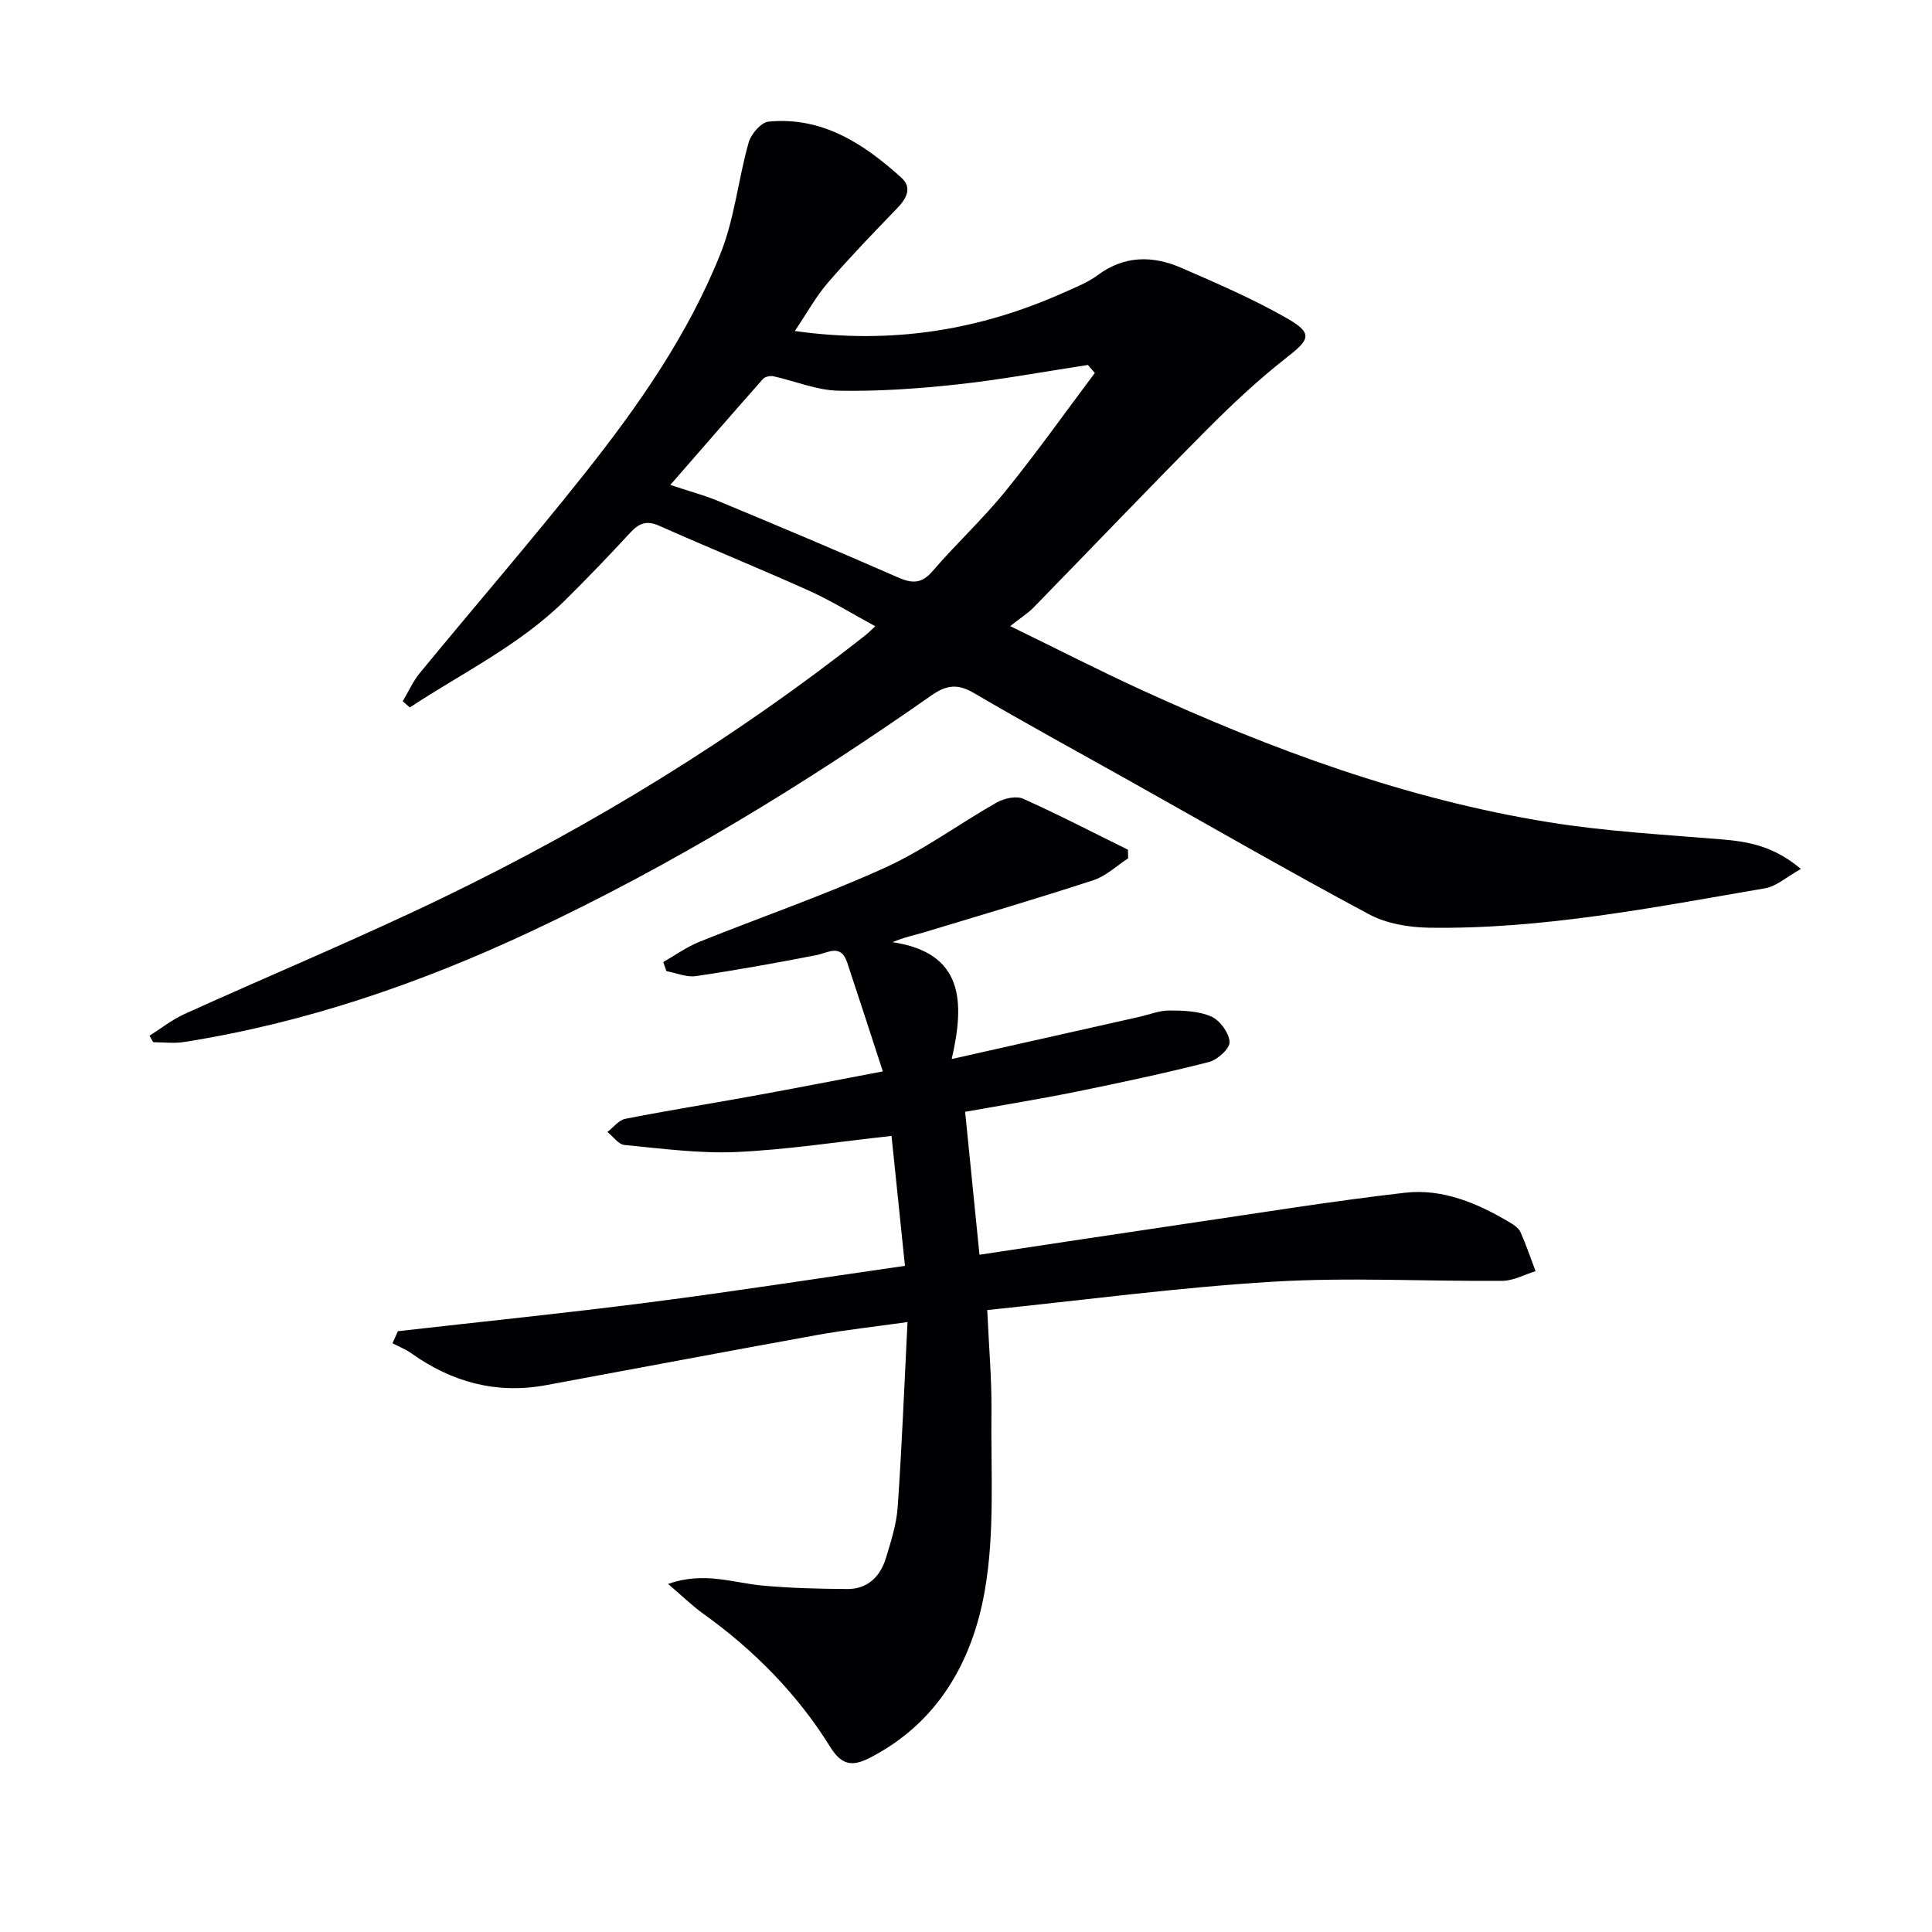
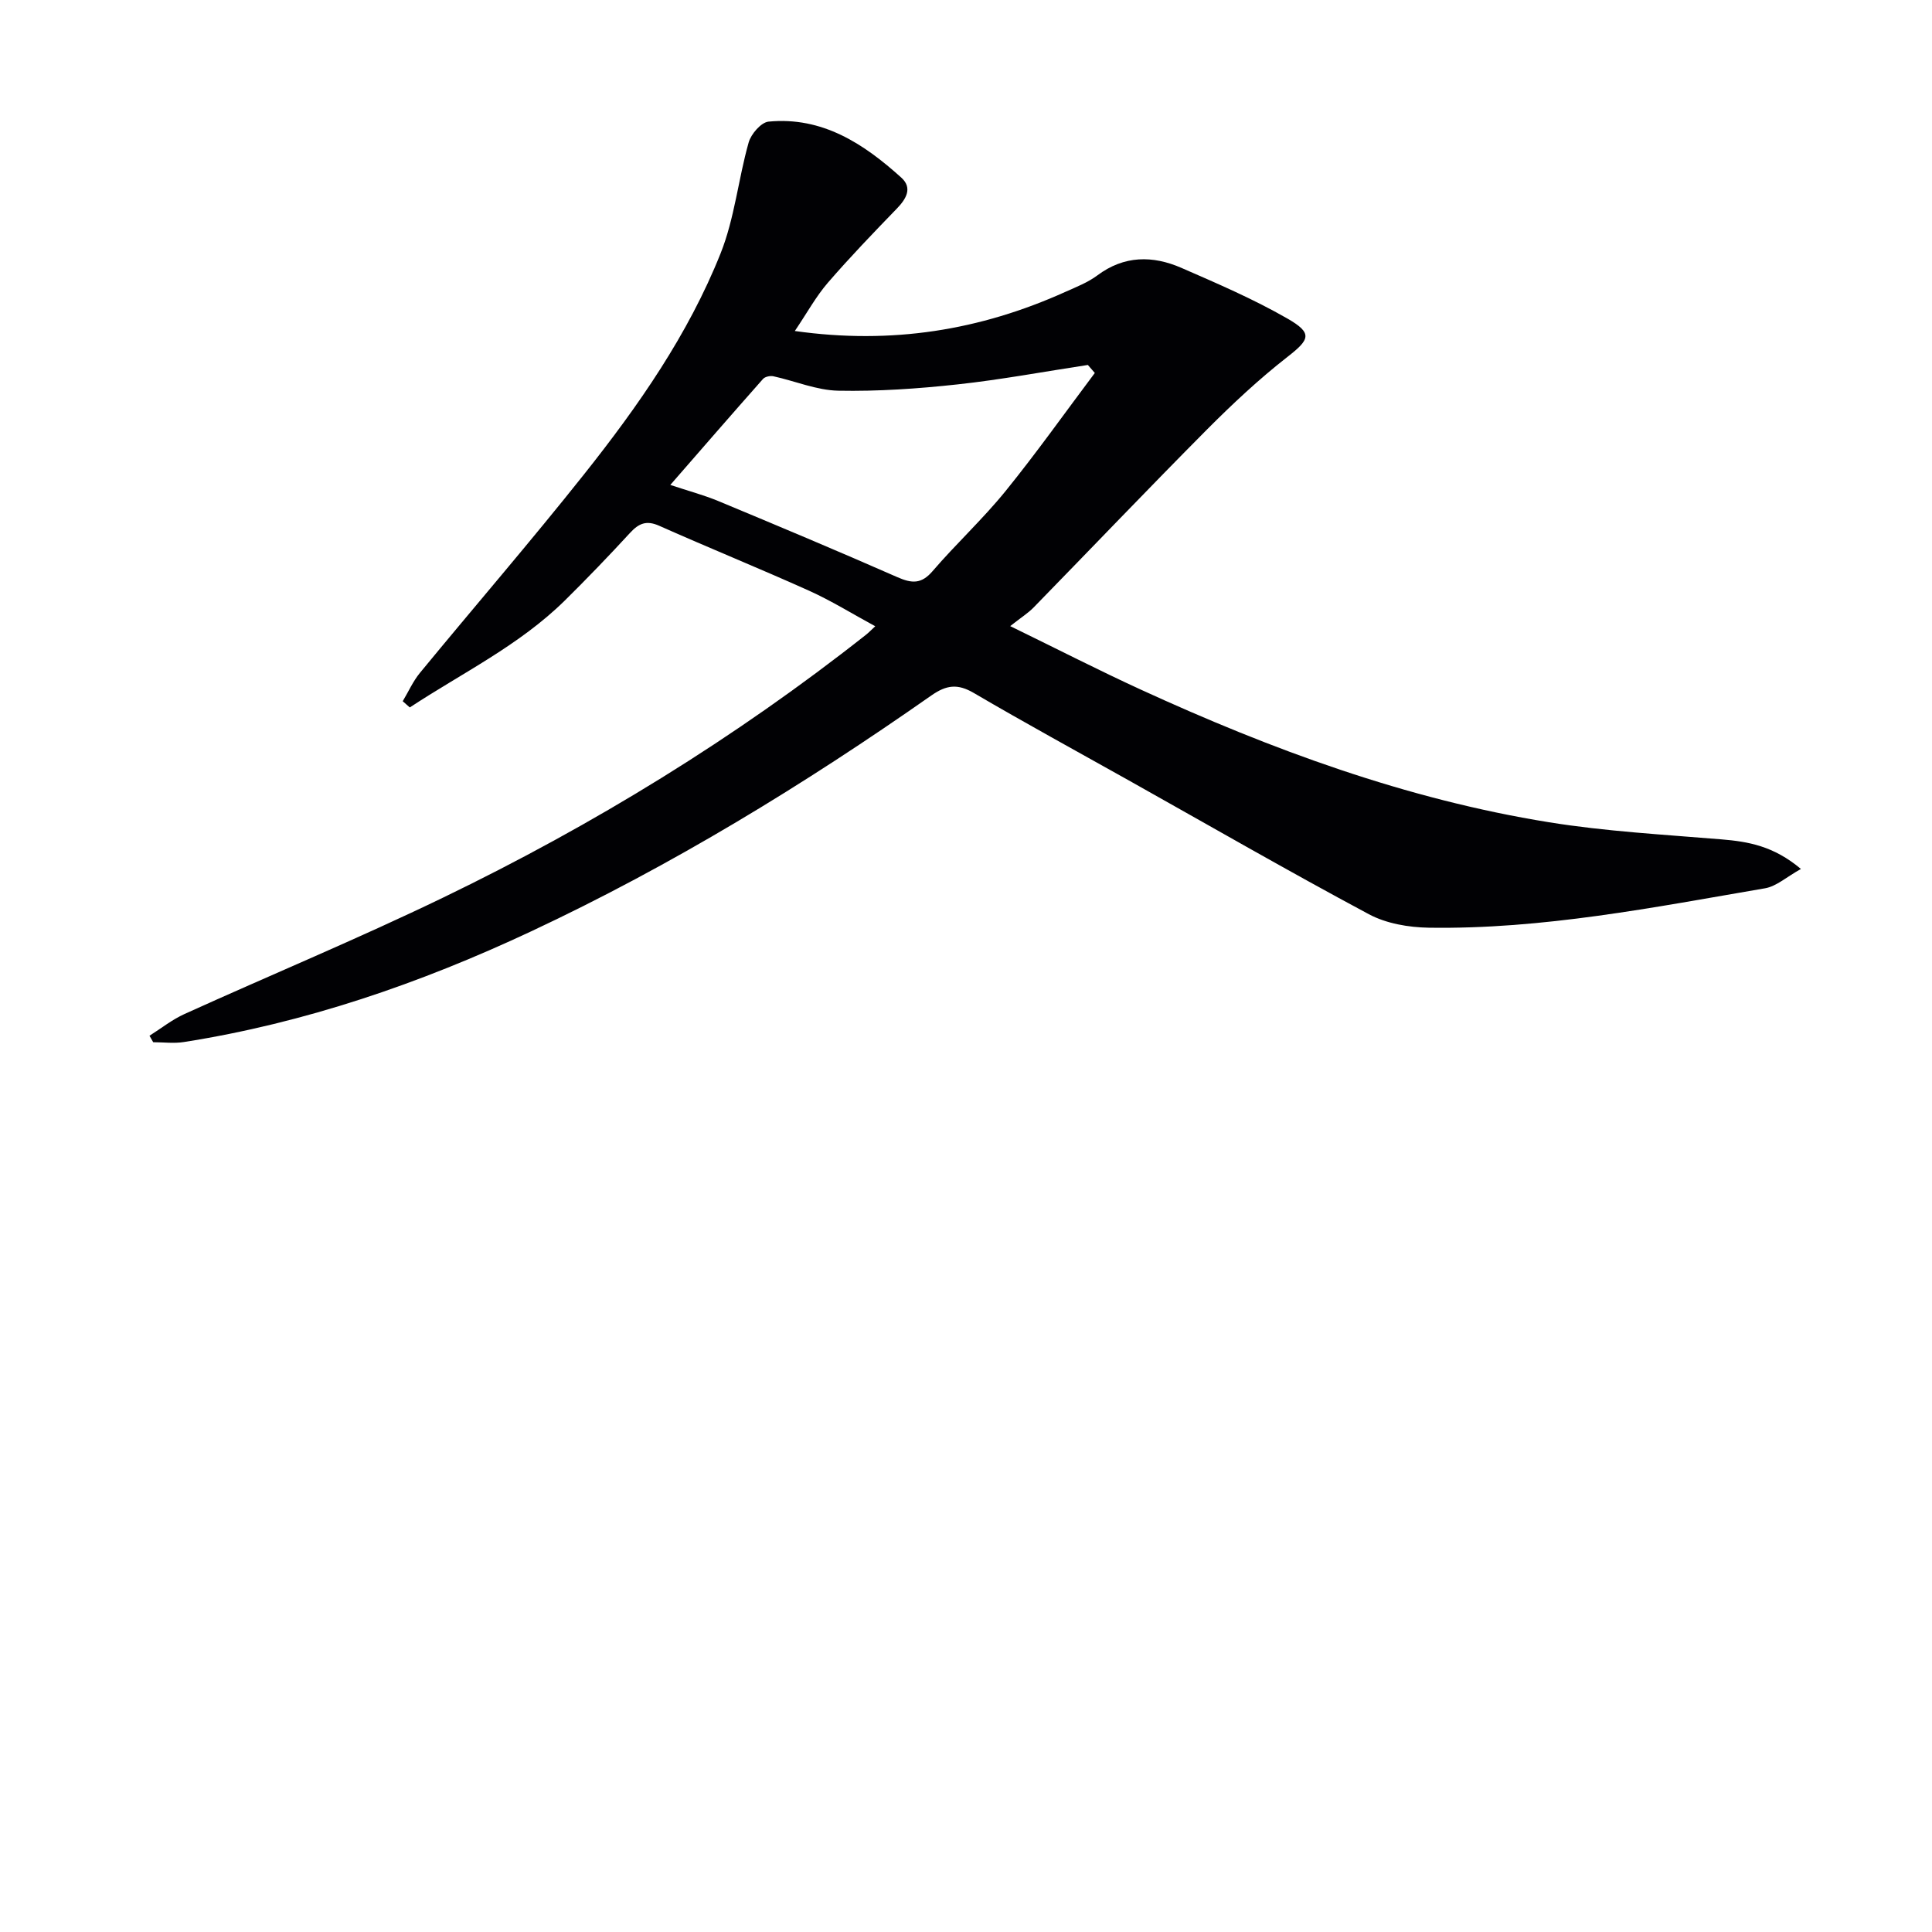
<svg xmlns="http://www.w3.org/2000/svg" enable-background="new 0 0 400 400" viewBox="0 0 400 400">
  <g fill="#010104">
    <path d="m209.15 129.63c9.81 4.78 18.33 9.15 27.03 13.14 27.11 12.43 54.97 22.71 84.53 27.47 11.78 1.9 23.77 2.55 35.68 3.54 5.55.46 10.8 1.35 16.47 6.13-2.97 1.65-5.06 3.59-7.42 4-23.07 3.95-46.1 8.53-69.66 8.16-4.16-.07-8.76-.86-12.37-2.79-16.71-8.94-33.13-18.41-49.66-27.68-10.73-6.02-21.53-11.91-32.14-18.13-3.34-1.95-5.64-1.68-8.8.53-26.34 18.45-53.71 35.18-82.87 48.84-22.96 10.76-46.74 18.95-71.86 22.9-2.07.33-4.23.04-6.36.04-.26-.45-.51-.89-.77-1.34 2.41-1.52 4.68-3.34 7.25-4.5 17.84-8.09 35.95-15.6 53.58-24.12 31.08-15.02 60.4-32.99 87.54-54.42.5-.4.94-.86 1.89-1.74-4.77-2.59-9.09-5.28-13.68-7.35-10.29-4.63-20.75-8.87-31.06-13.46-2.66-1.18-4.22-.48-6.03 1.48-4.39 4.77-8.89 9.45-13.5 14-9.43 9.29-21.25 14.99-32.1 22.14-.49-.43-.97-.86-1.46-1.29 1.18-1.97 2.13-4.13 3.57-5.88 11.31-13.75 22.96-27.23 34.03-41.17 11.18-14.08 21.51-28.87 28.21-45.67 2.9-7.26 3.66-15.36 5.81-22.96.49-1.75 2.58-4.17 4.12-4.32 11.13-1.07 19.71 4.57 27.49 11.6 2.36 2.14 1.02 4.4-.96 6.44-4.86 5.02-9.71 10.06-14.27 15.34-2.45 2.84-4.28 6.21-6.82 9.97 20.09 2.84 38.39-.16 55.99-8.09 2.27-1.02 4.67-1.95 6.64-3.42 5.56-4.16 11.47-4.15 17.43-1.55 7.43 3.24 14.92 6.46 21.92 10.48 5.31 3.05 4.64 4.33-.01 7.96-5.88 4.59-11.37 9.73-16.64 15.02-12.09 12.17-23.93 24.58-35.91 36.86-1.15 1.17-2.59 2.07-4.83 3.84zm17.52-52.41c-.48-.55-.96-1.11-1.44-1.66-9.01 1.37-17.98 3.05-27.03 4.03-8.17.89-16.44 1.46-24.64 1.3-4.5-.09-8.95-2.01-13.45-2.99-.66-.14-1.73.09-2.14.56-6.36 7.18-12.65 14.43-19.19 21.94 3.72 1.24 6.9 2.08 9.92 3.33 12.41 5.16 24.8 10.36 37.1 15.77 2.97 1.3 4.95 1.46 7.27-1.24 4.87-5.67 10.42-10.79 15.12-16.59 6.43-7.93 12.34-16.28 18.48-24.45z" />
-     <path d="m199.82 230.19c1.03 10.29 1.97 19.66 2.97 29.59 14.61-2.2 28.68-4.35 42.76-6.42 15.11-2.22 30.19-4.68 45.36-6.42 7.8-.89 15.01 2.18 21.69 6.16.84.5 1.82 1.16 2.2 1.99 1.18 2.64 2.1 5.39 3.12 8.09-2.28.7-4.55 1.98-6.83 2-15.82.14-31.69-.77-47.45.18-19.68 1.18-39.27 3.82-59.24 5.87.35 7.82.94 14.4.87 20.98-.15 12.47.75 25.19-1.42 37.34-2.58 14.49-9.72 27.21-23.83 34.42-3.52 1.8-5.76 1.54-8.12-2.27-6.83-11-15.82-20.09-26.37-27.65-2.28-1.64-4.31-3.64-7.22-6.12 7.46-2.6 13.34-.25 19.31.32 5.91.56 11.87.7 17.81.74 4.18.02 6.81-2.56 7.98-6.38 1.06-3.47 2.2-7.03 2.45-10.61.86-12.39 1.35-24.8 2.03-38.28-7.02.99-12.86 1.62-18.62 2.66-18.77 3.39-37.5 6.95-56.26 10.41-10.22 1.88-19.42-.61-27.81-6.58-1.2-.86-2.62-1.41-3.94-2.1.37-.83.75-1.67 1.12-2.5 17.31-1.97 34.64-3.73 51.91-5.95 17.42-2.24 34.78-4.95 53.07-7.58-.92-8.9-1.85-17.89-2.78-26.9-11.06 1.21-21.54 2.85-32.07 3.33-7.71.35-15.49-.72-23.21-1.45-1.25-.12-2.37-1.76-3.54-2.7 1.23-.94 2.34-2.45 3.7-2.72 8.78-1.73 17.62-3.13 26.42-4.73s17.58-3.32 26.9-5.09c-2.55-7.82-4.93-15.19-7.38-22.54-1.32-3.97-3.95-2-6.47-1.51-8.25 1.6-16.53 3.1-24.85 4.32-1.94.29-4.07-.65-6.11-1.03-.22-.63-.43-1.25-.65-1.88 2.49-1.41 4.85-3.13 7.49-4.19 12.78-5.14 25.84-9.63 38.37-15.32 8.09-3.67 15.38-9.1 23.16-13.51 1.53-.87 4.03-1.44 5.48-.79 7.34 3.28 14.49 7 21.71 10.56.01.59.03 1.19.04 1.78-2.39 1.55-4.59 3.68-7.21 4.53-11.65 3.81-23.42 7.27-35.15 10.82-2 .6-4.07.99-6.41 2.01 14.72 2.2 14.97 12.3 12.24 24.19 13.94-3.13 26.35-5.92 38.76-8.71 2.11-.47 4.21-1.35 6.32-1.34 2.92.01 6.1.11 8.68 1.26 1.78.8 3.67 3.38 3.77 5.26.08 1.35-2.51 3.7-4.27 4.15-9.14 2.33-18.39 4.29-27.64 6.18-7.44 1.5-14.93 2.71-22.84 4.13z" />
  </g>
</svg>